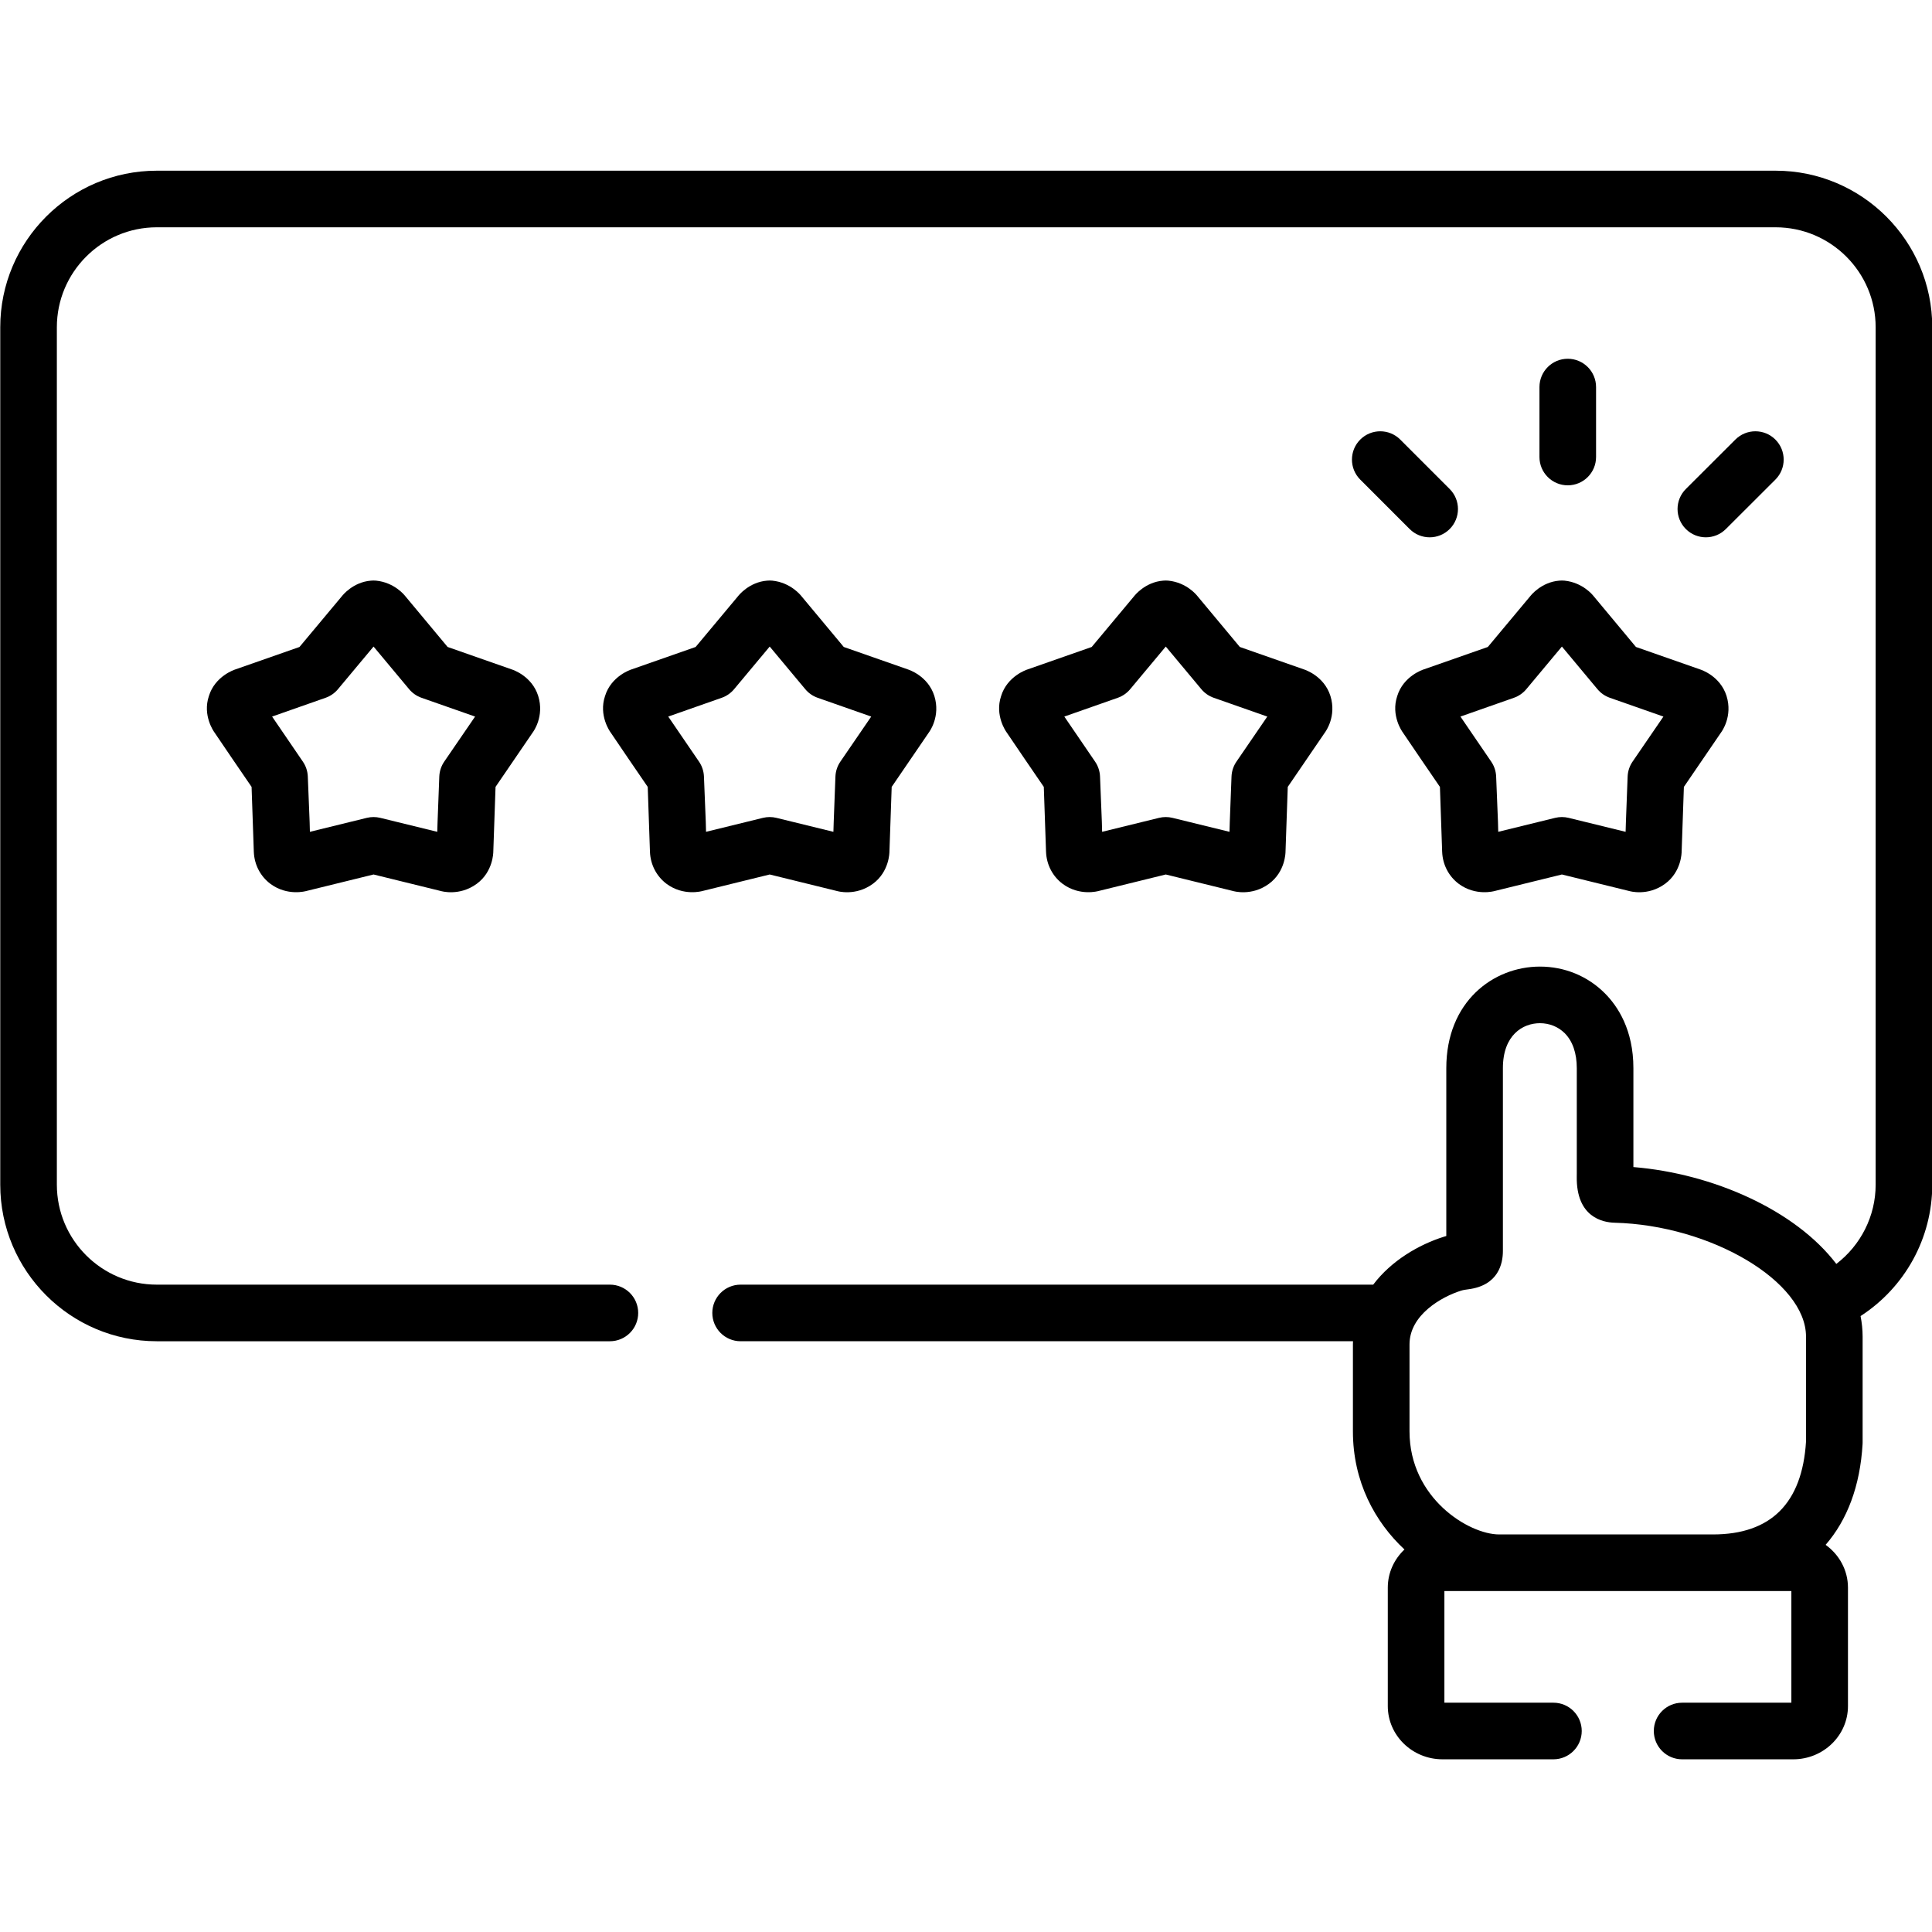
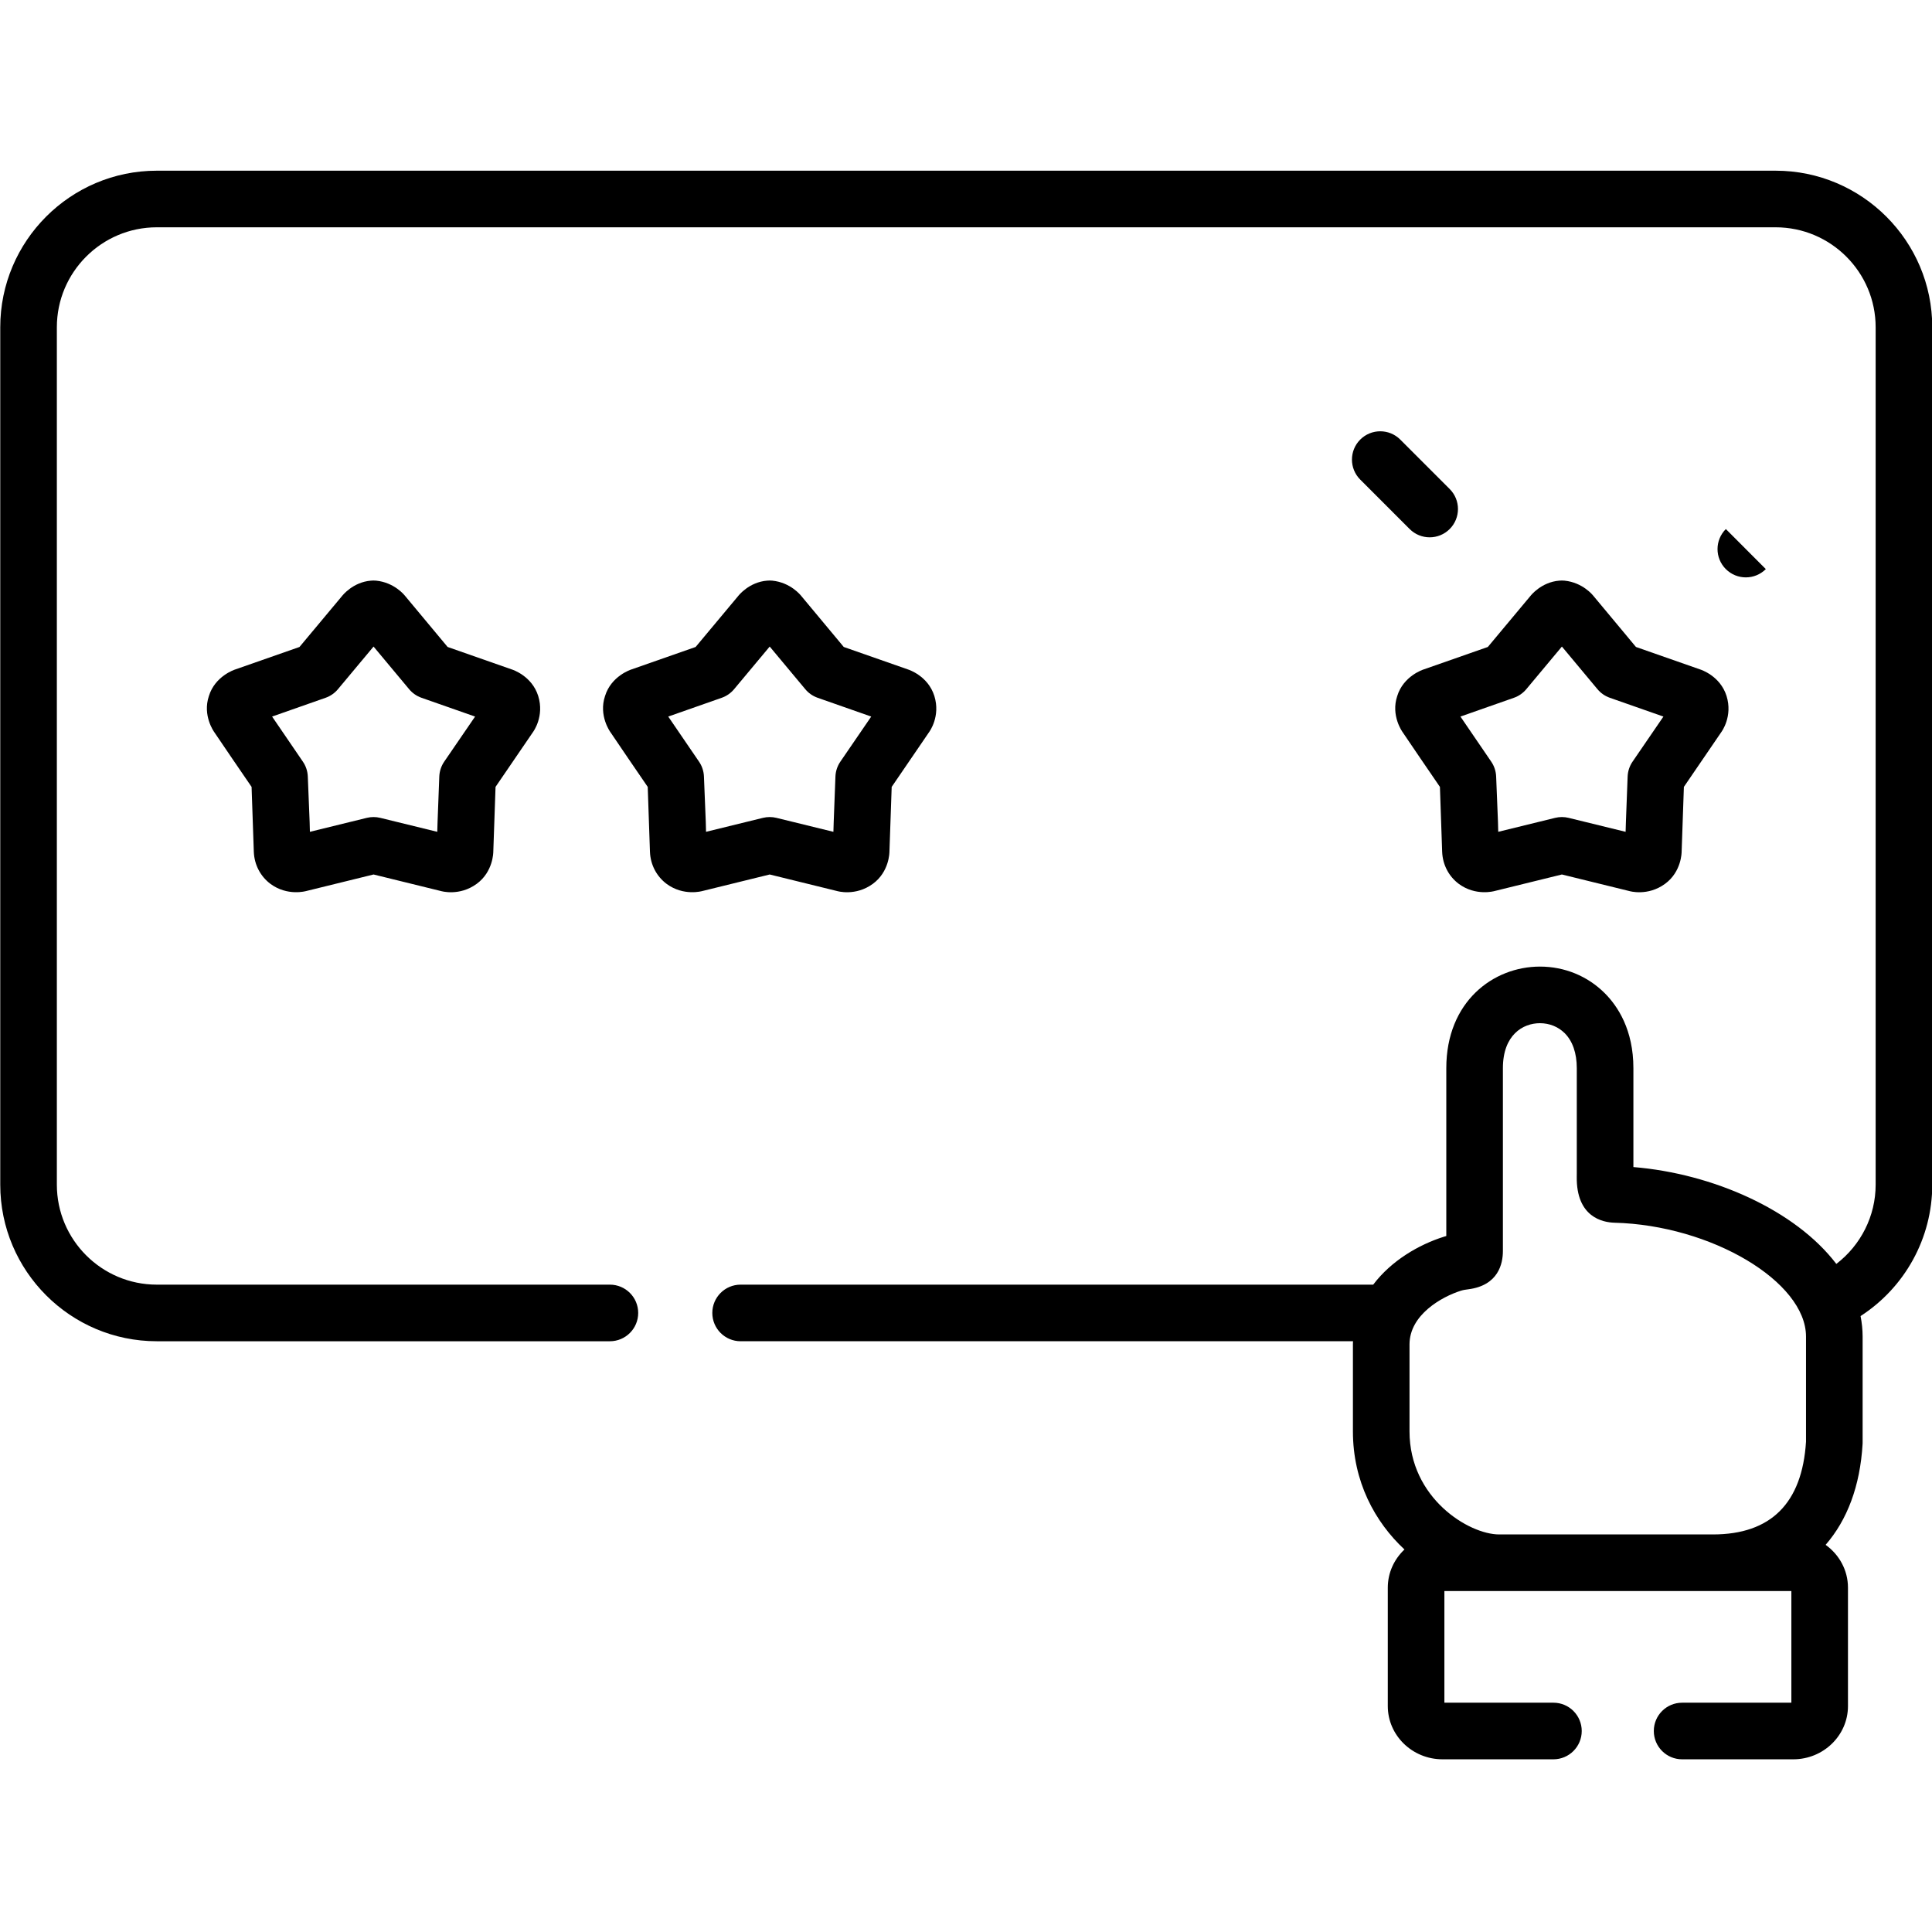
<svg xmlns="http://www.w3.org/2000/svg" id="Capa_1" enable-background="new 0 0 512 512" height="512" viewBox="0 0 512 512" width="512">
  <g>
-     <path d="m422.973 121.116v-18.541c0-4.142-3.358-7.5-7.5-7.5s-7.5 3.358-7.5 7.5v18.541c0 4.142 3.358 7.5 7.5 7.5s7.5-3.358 7.5-7.5z" />
-     <path d="m457.366 140.203 13.124-13.098c2.932-2.926 2.937-7.675.011-10.606-2.926-2.933-7.675-2.936-10.606-.011l-13.124 13.098c-2.932 2.926-2.937 7.675-.011 10.606 1.465 1.468 3.387 2.202 5.309 2.202 1.916 0 3.833-.73 5.297-2.191z" />
+     <path d="m457.366 140.203 13.124-13.098l-13.124 13.098c-2.932 2.926-2.937 7.675-.011 10.606 1.465 1.468 3.387 2.202 5.309 2.202 1.916 0 3.833-.73 5.297-2.191z" />
    <path d="m371.085 116.493c-2.929-2.929-7.678-2.928-10.607 0-2.929 2.929-2.929 7.678 0 10.607l13.096 13.098c1.465 1.464 3.384 2.197 5.304 2.197 1.919 0 3.839-.732 5.303-2.196 2.929-2.929 2.929-7.678 0-10.607z" />
    <path d="m470.55 45.236h-428.997c-22.876 0-41.487 18.613-41.487 41.492v227.225c0 22.878 18.611 41.492 41.487 41.492h120.076c4.142 0 7.5-3.358 7.5-7.5s-3.358-7.5-7.5-7.5h-120.076c-14.605-.001-26.487-11.885-26.487-26.492v-227.225c0-14.608 11.882-26.492 26.487-26.492h428.997c14.621 0 26.516 11.884 26.516 26.492v227.225c0 8.337-3.951 16.043-10.421 20.998-10.835-14.24-32.683-23.942-53.779-25.667v-26.205c0-10.155-4.129-16.414-7.594-19.876-4.547-4.544-10.647-7.047-17.176-7.047-12.331 0-24.813 9.248-24.813 26.923v44.477c-.211.06-.428.124-.65.194-6.625 2.088-13.912 6.334-18.719 12.694h-167.645c-4.142 0-7.5 3.358-7.5 7.5s3.358 7.5 7.5 7.5h162.289c-.009.278-.022.553-.022.834v23.049c0 13.302 5.817 23.992 13.659 31.303-2.719 2.566-4.418 6.149-4.418 10.116v31.383c0 7.778 6.505 14.105 14.501 14.105h29.396c4.142 0 7.5-3.358 7.5-7.5s-3.358-7.5-7.5-7.5h-28.897v-29.595h91.952v29.597h-28.954c-4.142 0-7.5 3.358-7.5 7.5s3.358 7.5 7.5 7.5h29.452c7.997 0 14.502-6.328 14.502-14.105v-31.383c0-4.655-2.34-8.777-5.925-11.348 5.727-6.575 9.148-15.612 9.795-26.685.008-.146.013-.292.013-.438v-28.066c0-1.851-.2-3.662-.545-5.437 11.719-7.58 18.999-20.619 18.999-34.82v-227.226c0-22.879-18.624-41.492-41.516-41.492zm-97.014 311.043c0-7.842 8.552-12.63 13.605-14.222.688-.217 1.278-.292 1.963-.38 7.986-1.023 9.179-6.797 9.179-10.147v-48.45c0-8.801 5.286-11.923 9.813-11.923 2.524 0 4.858.943 6.573 2.657 2.092 2.09 3.197 5.295 3.197 9.267v27.953c0 .263-.004.524-.008.779-.159 10.774 6.916 12.134 9.98 12.219 25.625.655 50.774 15.604 50.774 30.18v27.84c-1.021 16.319-9.321 24.591-24.673 24.591h-56.636c-8.066 0-23.767-9.641-23.767-27.313z" />
    <path d="m135.679 177.425-17.058-5.973-11.276-13.536c-.088-.106-2.763-3.548-7.672-4.04-.451-.041-.905-.041-1.356 0-4.795.376-7.577 3.959-7.63 4.023l-11.32 13.555-17.048 5.968c-.124.043-5.335 1.721-6.966 7.05-1.732 5.171 1.358 9.447 1.408 9.52l4.734 6.974c.005.007 5.177 7.57 5.177 7.57l.59 17.163c.127 3.558 1.834 6.597 4.389 8.519 4.516 3.346 9.432 1.933 9.529 1.908l17.818-4.379 17.808 4.378c.1.025 4.917 1.472 9.537-1.907 4.382-3.218 4.382-8.37 4.386-8.49l.596-17.193 9.934-14.544c.064-.094 3.065-4.134 1.37-9.561-1.684-5.337-6.829-6.963-6.95-7.005zm-17.951 24.412c-.803 1.169-1.257 2.542-1.311 3.959l-.456 11.992-.081 2.652-15.107-3.701c-.584-.143-1.182-.214-1.779-.214-.599 0-1.197.072-1.783.215l-15.085 3.699-.069-2.623c-.001-.035-.002-.069-.004-.104l-.482-11.935c-.057-1.406-.508-2.769-1.303-3.931l-8.158-11.949 14.18-4.979c1.272-.448 2.401-1.231 3.266-2.267l9.442-11.306 9.433 11.306c.866 1.037 1.997 1.821 3.271 2.268l14.201 4.981z" />
    <path d="m240.661 177.425-17.058-5.973-11.276-13.536c-.088-.106-2.763-3.548-7.672-4.04-.451-.041-.905-.041-1.356 0-4.795.376-7.577 3.959-7.63 4.023l-11.32 13.555-17.048 5.968c-.124.043-5.335 1.721-6.966 7.05-1.732 5.171 1.358 9.447 1.408 9.52l4.734 6.974c.005.007 5.177 7.57 5.177 7.57l.59 17.163c.127 3.558 1.834 6.597 4.389 8.519 4.516 3.346 9.432 1.933 9.529 1.908l17.818-4.379 17.808 4.378c.1.025 4.917 1.472 9.537-1.907 4.382-3.218 4.382-8.37 4.386-8.49l.596-17.193 9.934-14.544c.064-.094 3.065-4.134 1.37-9.561-1.684-5.337-6.829-6.963-6.95-7.005zm-17.951 24.412c-.803 1.169-1.257 2.542-1.311 3.959l-.456 11.992-.081 2.652-15.107-3.701c-.584-.143-1.182-.214-1.779-.214-.599 0-1.197.072-1.783.215l-15.085 3.699-.069-2.623c-.001-.035-.002-.069-.004-.104l-.482-11.935c-.057-1.406-.508-2.769-1.303-3.931l-8.158-11.949 14.18-4.979c1.272-.448 2.401-1.231 3.266-2.267l9.442-11.306 9.433 11.306c.866 1.037 1.997 1.821 3.271 2.268l14.201 4.981z" />
-     <path d="m345.626 177.425-17.058-5.973-11.276-13.536c-.088-.106-2.763-3.548-7.672-4.04-.451-.041-.905-.041-1.356 0-4.795.376-7.577 3.959-7.63 4.023l-11.32 13.555-17.048 5.968c-.124.043-5.335 1.721-6.966 7.05-1.732 5.171 1.358 9.447 1.408 9.52l4.734 6.974c.005.007 5.177 7.57 5.177 7.57l.59 17.163c.127 3.558 1.834 6.597 4.389 8.519 4.516 3.346 9.432 1.933 9.529 1.908l17.818-4.379 17.808 4.378c.1.025 4.917 1.472 9.537-1.907 4.382-3.218 4.382-8.37 4.386-8.49l.596-17.193 9.934-14.544c.064-.094 3.065-4.134 1.37-9.561-1.684-5.337-6.829-6.963-6.95-7.005zm-17.951 24.412c-.803 1.169-1.257 2.542-1.311 3.959l-.456 11.992-.081 2.652-15.107-3.701c-.584-.143-1.182-.214-1.779-.214-.599 0-1.197.072-1.783.215l-15.085 3.699-.069-2.623c-.001-.035-.002-.069-.004-.104l-.482-11.935c-.057-1.406-.508-2.769-1.303-3.931l-8.158-11.949 14.18-4.979c1.272-.448 2.401-1.231 3.266-2.267l9.442-11.306 9.433 11.306c.866 1.037 1.997 1.821 3.271 2.268l14.201 4.981z" />
    <path d="m450.602 177.425-17.058-5.973-11.276-13.536c-.088-.106-2.763-3.548-7.672-4.04-.451-.041-.905-.041-1.356 0-4.795.376-7.577 3.959-7.63 4.023l-11.32 13.555-17.048 5.968c-.124.043-5.335 1.721-6.966 7.05-1.732 5.171 1.358 9.447 1.408 9.52l4.734 6.974c.005.007 5.177 7.57 5.177 7.57l.59 17.163c.127 3.558 1.834 6.597 4.389 8.519 4.516 3.346 9.432 1.933 9.529 1.908l17.818-4.379 17.808 4.378c.1.025 4.917 1.472 9.537-1.907 4.382-3.218 4.382-8.37 4.386-8.49l.596-17.193 9.934-14.544c.064-.094 3.065-4.134 1.37-9.561-1.684-5.337-6.829-6.963-6.95-7.005zm-17.951 24.412c-.803 1.169-1.257 2.542-1.311 3.959l-.456 11.992-.081 2.652-15.107-3.701c-.584-.143-1.182-.214-1.779-.214-.599 0-1.197.072-1.783.215l-15.085 3.699-.069-2.623c-.001-.035-.002-.069-.004-.104l-.482-11.935c-.057-1.406-.508-2.769-1.303-3.931l-8.158-11.949 14.18-4.979c1.272-.448 2.401-1.231 3.266-2.267l9.442-11.306 9.433 11.306c.866 1.037 1.997 1.821 3.271 2.268l14.201 4.981z" />
  </g>
</svg>